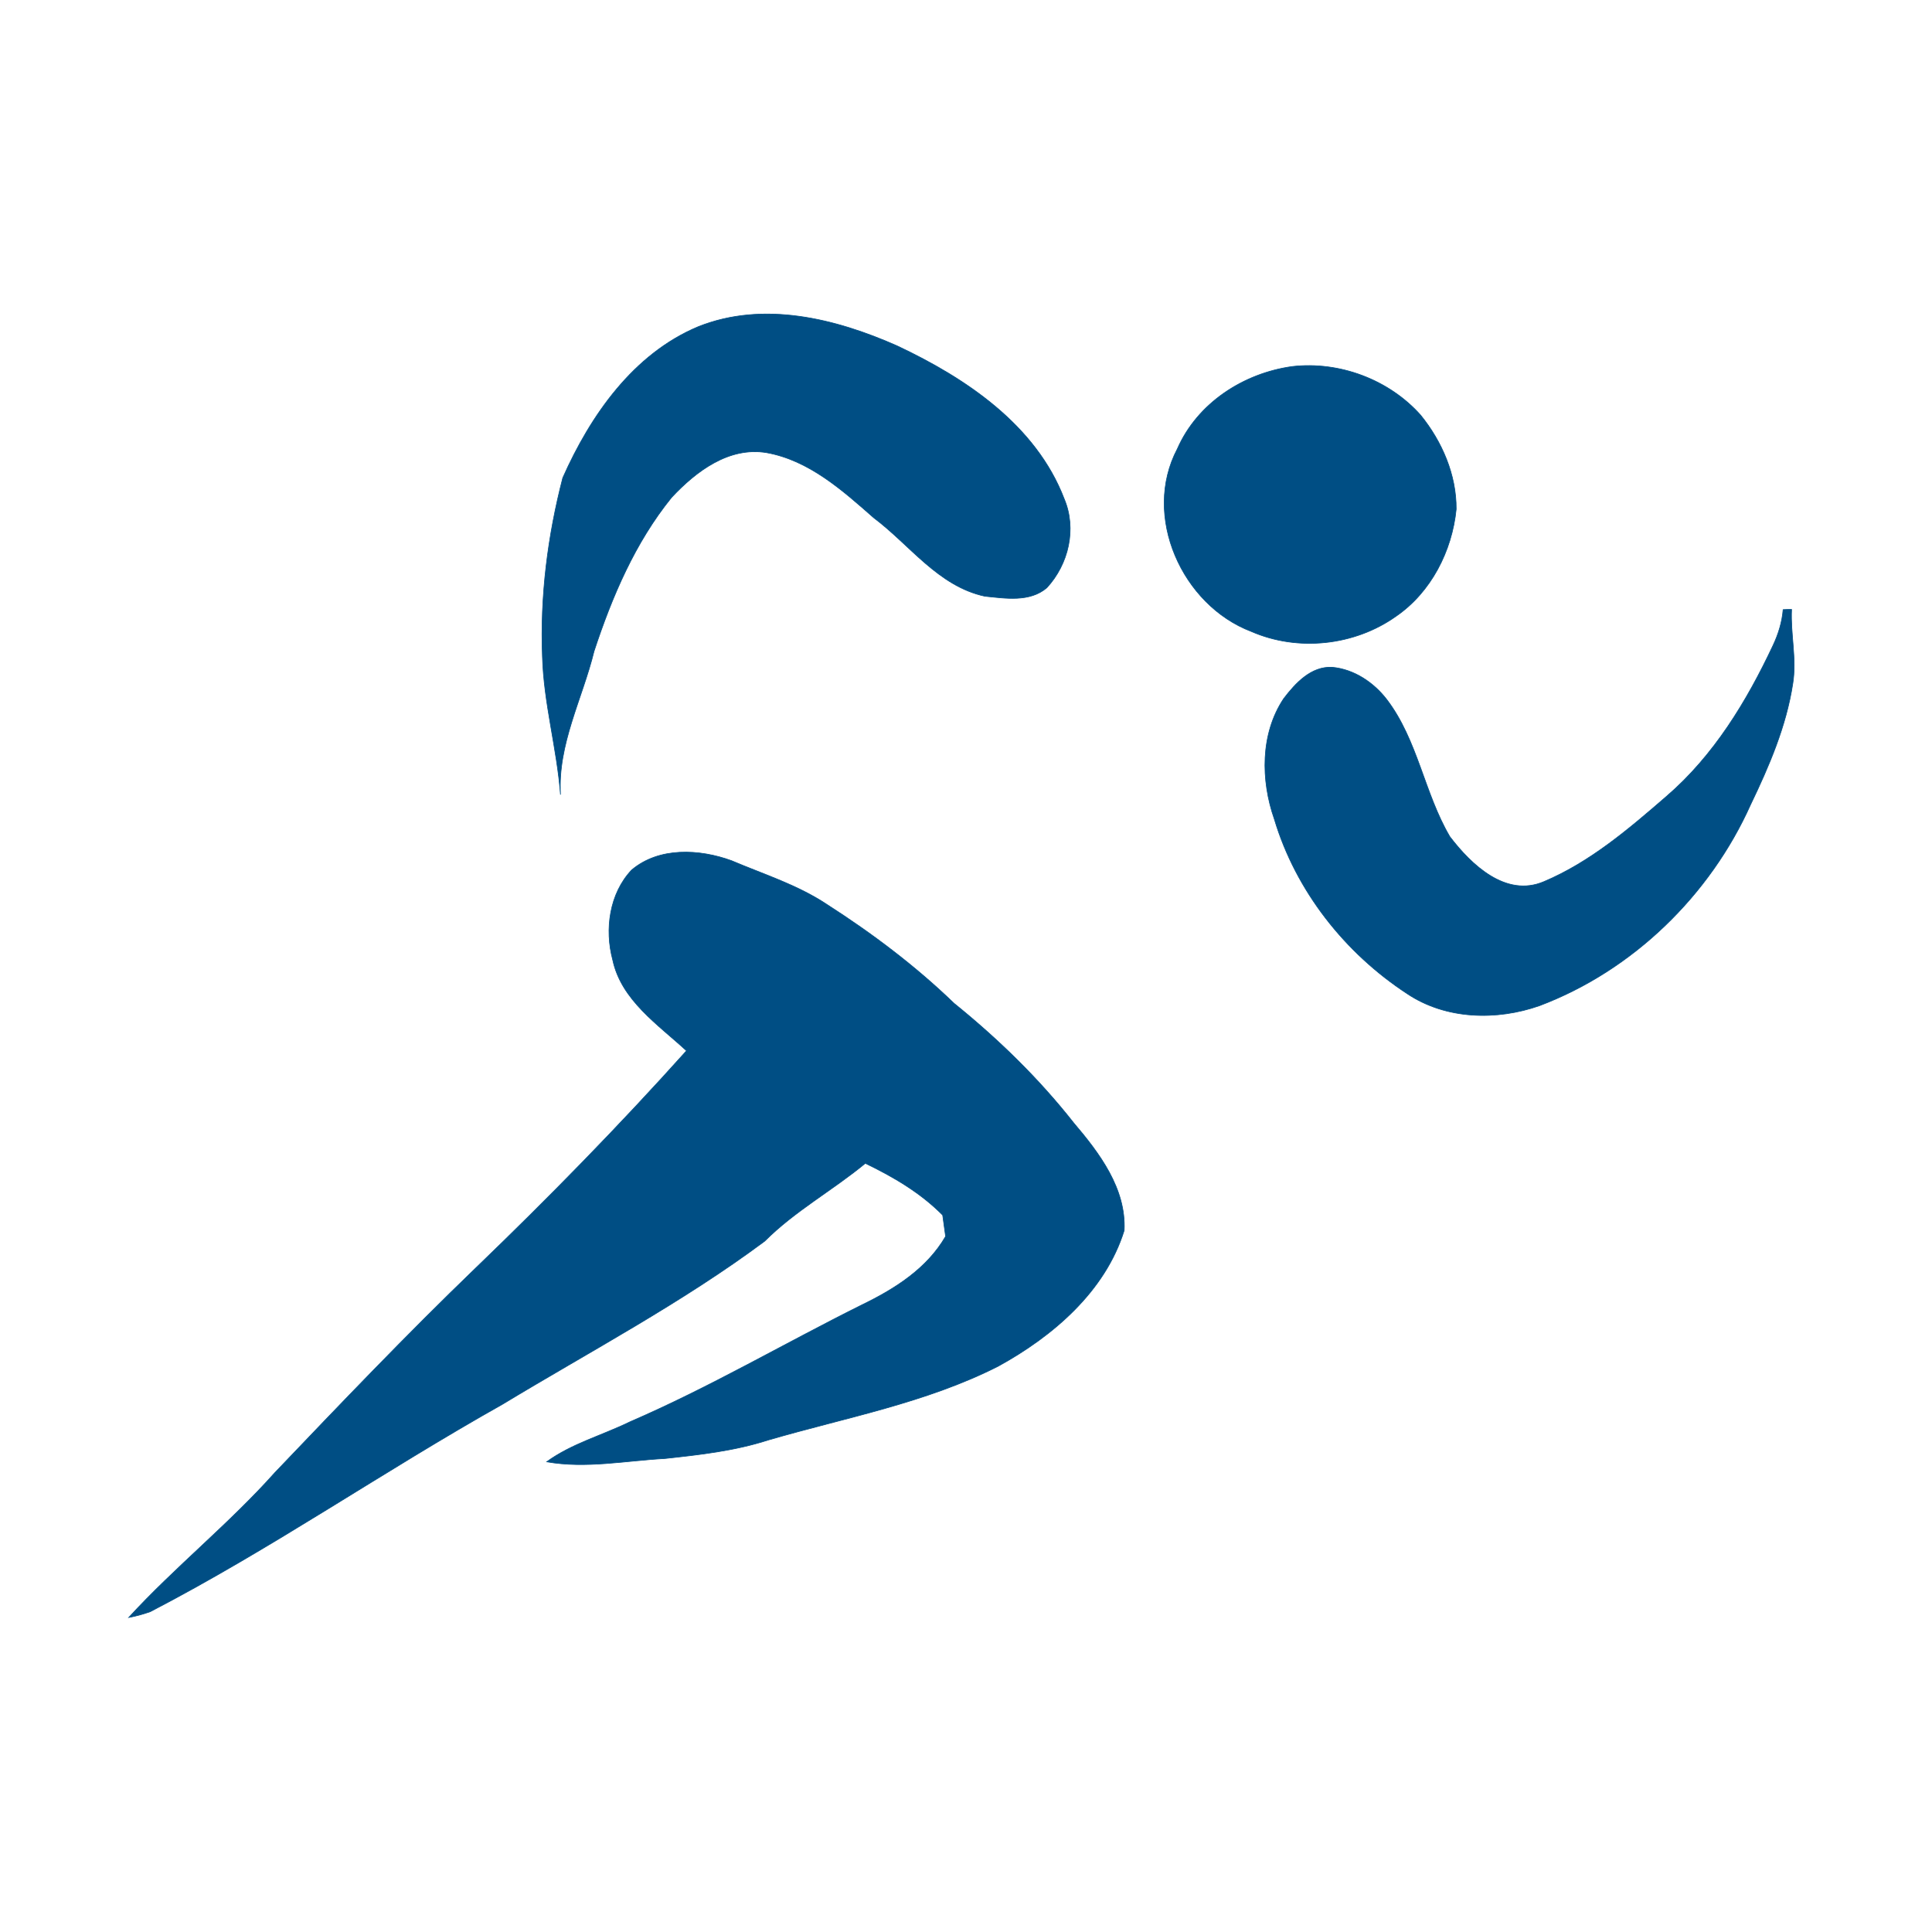
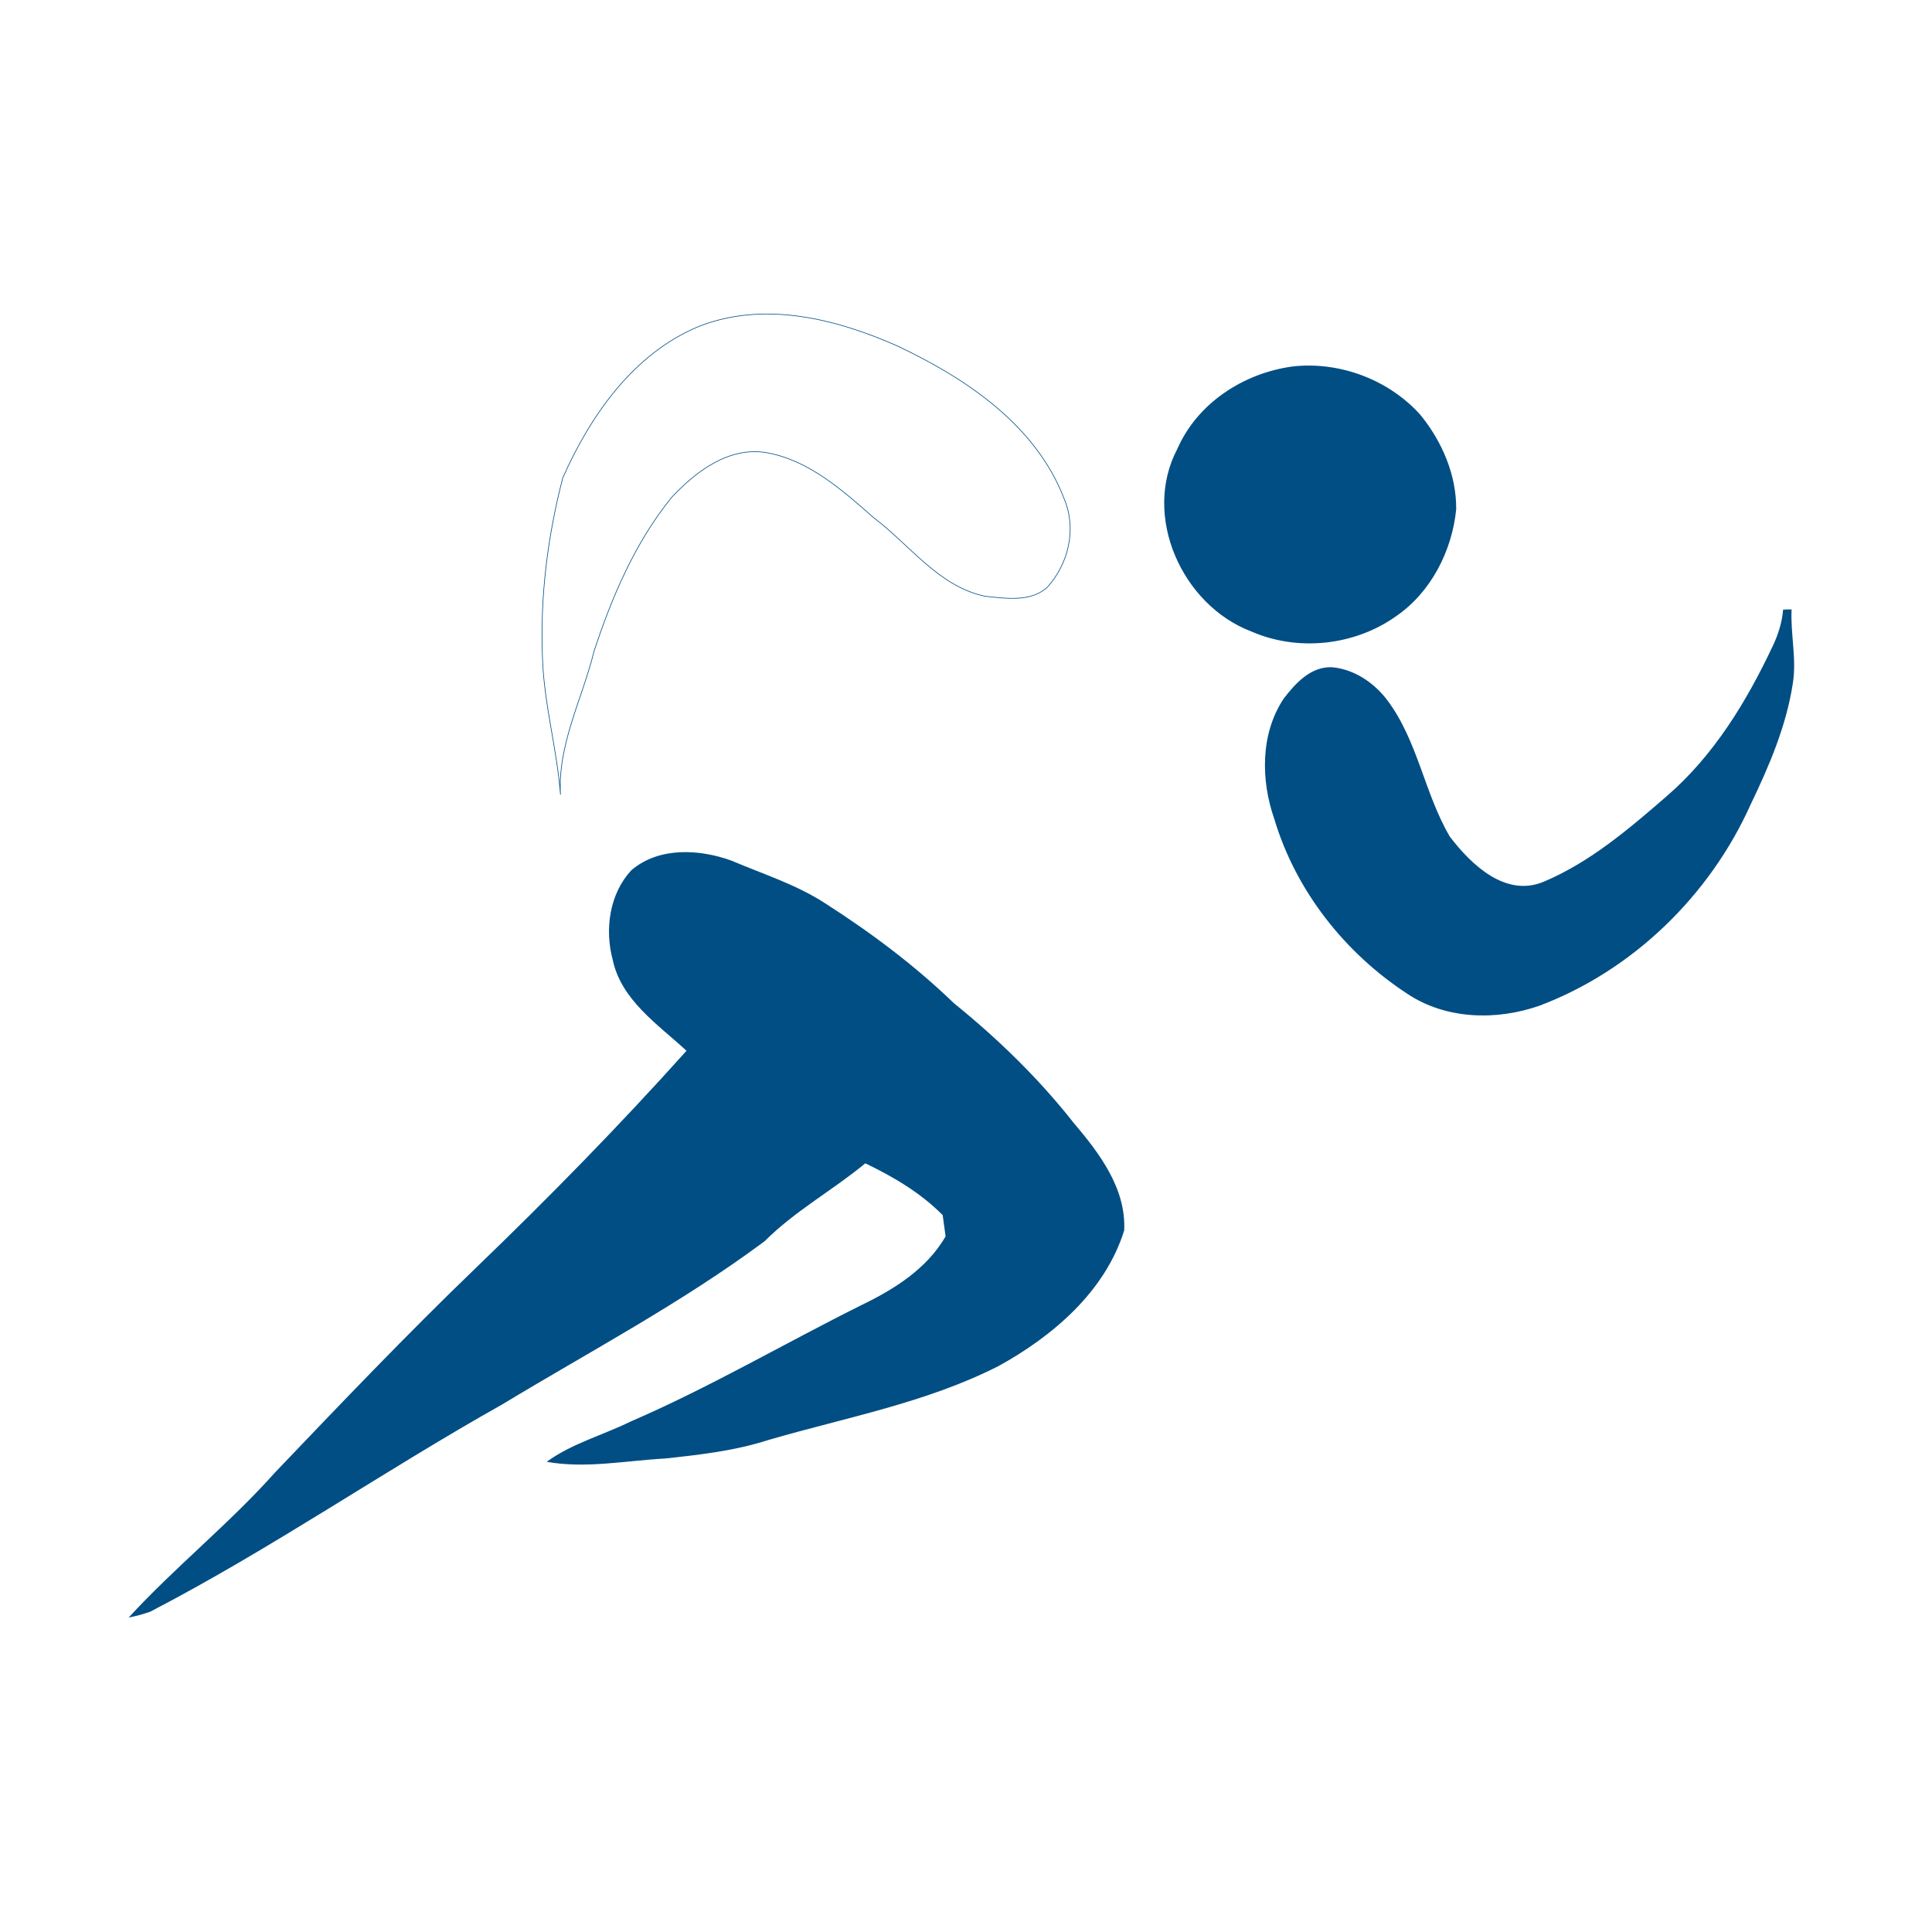
<svg xmlns="http://www.w3.org/2000/svg" version="1.1" id="Layer_1" x="0px" y="0px" width="300px" height="300px" viewBox="0 0 300 300" enable-background="new 0 0 300 300" xml:space="preserve">
  <g>
    <g id="surface0">
      <path fill="none" stroke="#004F84" stroke-width="0.1" stroke-miterlimit="10" d="M108.422,50.727    c10.115-4.038,21.298-1.269,30.866,2.97c10.676,5.017,21.583,12.316,25.963,23.775c1.965,4.676,0.675,10.132-2.701,13.797    c-2.656,2.269-6.434,1.636-9.617,1.315c-7.225-1.551-11.648-7.978-17.263-12.188c-4.867-4.284-10.048-8.922-16.636-10.107    c-5.877-0.971-10.982,2.918-14.749,6.952c-5.669,6.993-9.25,15.397-12.042,23.882c-1.814,7.4-5.674,14.461-5.209,22.271    c-0.552-7.204-2.607-14.216-2.804-21.455c-0.368-9.334,0.816-18.72,3.16-27.745C91.689,64.522,98.333,54.949,108.422,50.727z" />
-       <path fill="#004E84" d="M108.422,50.727c10.115-4.038,21.298-1.269,30.866,2.97c10.676,5.017,21.583,12.316,25.963,23.775    c1.965,4.676,0.675,10.132-2.701,13.797c-2.656,2.269-6.434,1.636-9.617,1.315c-7.225-1.551-11.648-7.978-17.263-12.188    c-4.867-4.284-10.048-8.922-16.636-10.107c-5.877-0.971-10.982,2.918-14.749,6.952c-5.669,6.993-9.25,15.397-12.042,23.882    c-1.814,7.4-5.674,14.461-5.209,22.271c-0.552-7.204-2.607-14.216-2.804-21.455c-0.368-9.334,0.816-18.72,3.16-27.745    C91.689,64.522,98.333,54.949,108.422,50.727z" />
-       <path fill="none" stroke="#004F84" stroke-width="0.1" stroke-miterlimit="10" d="M200.646,56.913    c7.323-0.85,15.021,2.023,19.936,7.537c3.334,4.104,5.573,9.274,5.537,14.615c-0.646,6.494-3.914,12.911-9.367,16.643    c-6.428,4.556-15.215,5.505-22.448,2.347c-10.746-4.083-17.004-17.916-11.48-28.365C185.931,62.582,193.096,57.957,200.646,56.913    z" />
      <path fill="#004E84" d="M200.646,56.913c7.323-0.85,15.021,2.023,19.936,7.537c3.334,4.104,5.573,9.274,5.537,14.615    c-0.646,6.494-3.914,12.911-9.367,16.643c-6.428,4.556-15.215,5.505-22.448,2.347c-10.746-4.083-17.004-17.916-11.48-28.365    C185.931,62.582,193.096,57.957,200.646,56.913z" />
-       <path fill="none" stroke="#004F84" stroke-width="0.1" stroke-miterlimit="10" d="M276.883,94.662    c0.434-0.024,0.871-0.035,1.313-0.027c-0.185,3.852,0.819,7.701,0.184,11.538c-1.017,6.596-3.673,12.791-6.55,18.764    c-6.32,14.098-18.271,25.74-32.761,31.219c-6.652,2.346-14.544,2.166-20.538-1.839c-9.694-6.33-17.318-15.983-20.652-27.126    c-2.111-6.018-2.184-13.245,1.445-18.699c1.814-2.39,4.266-5.059,7.545-4.88c3.388,0.313,6.416,2.348,8.462,5    c4.817,6.323,5.825,14.547,9.796,21.298c3.322,4.354,8.694,9.526,14.633,6.979c7.157-3.026,13.181-8.173,19-13.22    c7.358-6.328,12.479-14.775,16.567-23.473C276.148,98.451,276.721,96.591,276.883,94.662z" />
      <path fill="#004E84" d="M276.883,94.662c0.434-0.024,0.871-0.035,1.313-0.027c-0.185,3.852,0.819,7.701,0.184,11.538    c-1.017,6.596-3.673,12.791-6.55,18.764c-6.32,14.098-18.271,25.74-32.761,31.219c-6.652,2.346-14.544,2.166-20.538-1.839    c-9.694-6.33-17.318-15.983-20.652-27.126c-2.111-6.018-2.184-13.245,1.445-18.699c1.814-2.39,4.266-5.059,7.545-4.88    c3.388,0.313,6.416,2.348,8.462,5c4.817,6.323,5.825,14.547,9.796,21.298c3.322,4.354,8.694,9.526,14.633,6.979    c7.157-3.026,13.181-8.173,19-13.22c7.358-6.328,12.479-14.775,16.567-23.473C276.148,98.451,276.721,96.591,276.883,94.662z" />
-       <path fill="none" stroke="#004F84" stroke-width="0.1" stroke-miterlimit="10" d="M98.081,135.092    c4.257-3.605,10.544-3.255,15.495-1.452c4.974,2.115,10.214,3.749,14.755,6.757c7.051,4.518,13.789,9.584,19.817,15.404    c6.811,5.506,13.136,11.648,18.556,18.54c4,4.705,8.176,10.202,7.861,16.718c-2.955,9.494-11.091,16.436-19.554,21.081    c-11.224,5.707-23.743,7.972-35.739,11.474c-5.188,1.675-10.634,2.285-16.029,2.865c-6.109,0.33-12.251,1.591-18.356,0.51    c3.912-2.844,8.648-4.108,12.948-6.214c12.347-5.33,23.968-12.164,35.998-18.153c5.096-2.467,10.087-5.611,13.001-10.634    c-0.156-1.104-0.308-2.205-0.455-3.304c-3.425-3.467-7.653-5.944-12.011-8.045c-5.085,4.203-10.947,7.4-15.631,12.093    c-12.854,9.567-27.063,17.068-40.752,25.346c-18.428,10.356-35.862,22.431-54.64,32.177c-1.094,0.393-2.215,0.697-3.362,0.916    c7.211-7.857,15.608-14.544,22.708-22.509c10.246-10.732,20.492-21.47,31.182-31.764c11.29-10.871,22.263-22.063,32.726-33.733    c-4.413-4.08-10.111-7.839-11.452-14.096C93.873,144.336,94.623,138.746,98.081,135.092z" />
      <path fill="#004E84" d="M98.081,135.092c4.257-3.605,10.544-3.255,15.495-1.452c4.974,2.115,10.214,3.749,14.755,6.757    c7.051,4.518,13.789,9.584,19.817,15.404c6.811,5.506,13.136,11.648,18.556,18.54c4,4.705,8.176,10.202,7.861,16.718    c-2.955,9.494-11.091,16.436-19.554,21.081c-11.224,5.707-23.743,7.972-35.739,11.474c-5.188,1.675-10.634,2.285-16.029,2.865    c-6.109,0.33-12.251,1.591-18.356,0.51c3.912-2.844,8.648-4.108,12.948-6.214c12.347-5.33,23.968-12.164,35.998-18.153    c5.096-2.467,10.087-5.611,13.001-10.634c-0.156-1.104-0.308-2.205-0.455-3.304c-3.425-3.467-7.653-5.944-12.011-8.045    c-5.085,4.203-10.947,7.4-15.631,12.093c-12.854,9.567-27.063,17.068-40.752,25.346c-18.428,10.356-35.862,22.431-54.64,32.177    c-1.094,0.393-2.215,0.697-3.362,0.916c7.211-7.857,15.608-14.544,22.708-22.509c10.246-10.732,20.492-21.47,31.182-31.764    c11.29-10.871,22.263-22.063,32.726-33.733c-4.413-4.08-10.111-7.839-11.452-14.096C93.873,144.336,94.623,138.746,98.081,135.092    z" />
    </g>
  </g>
</svg>